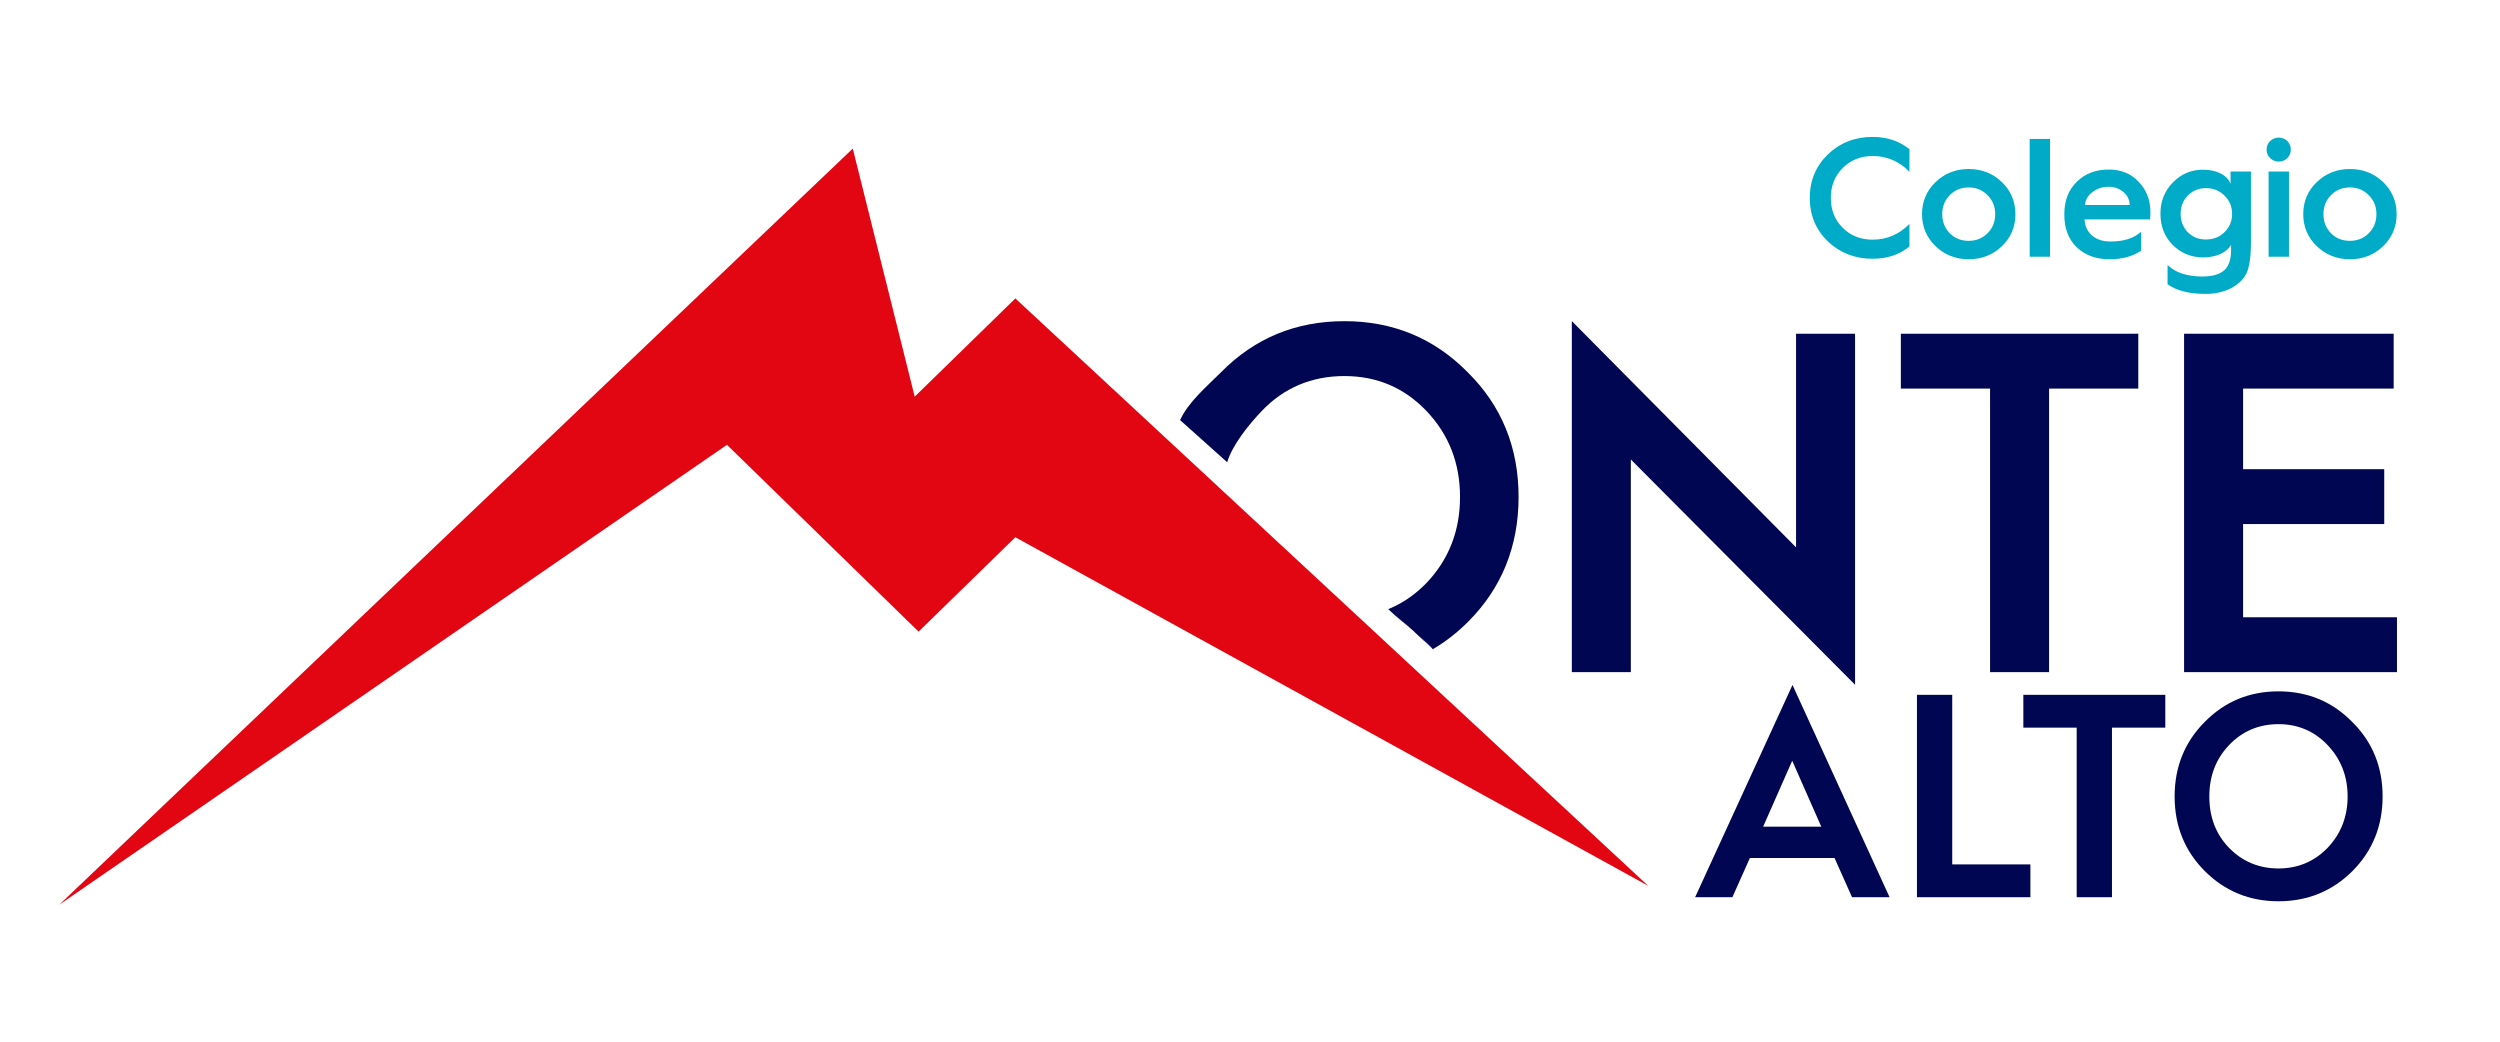
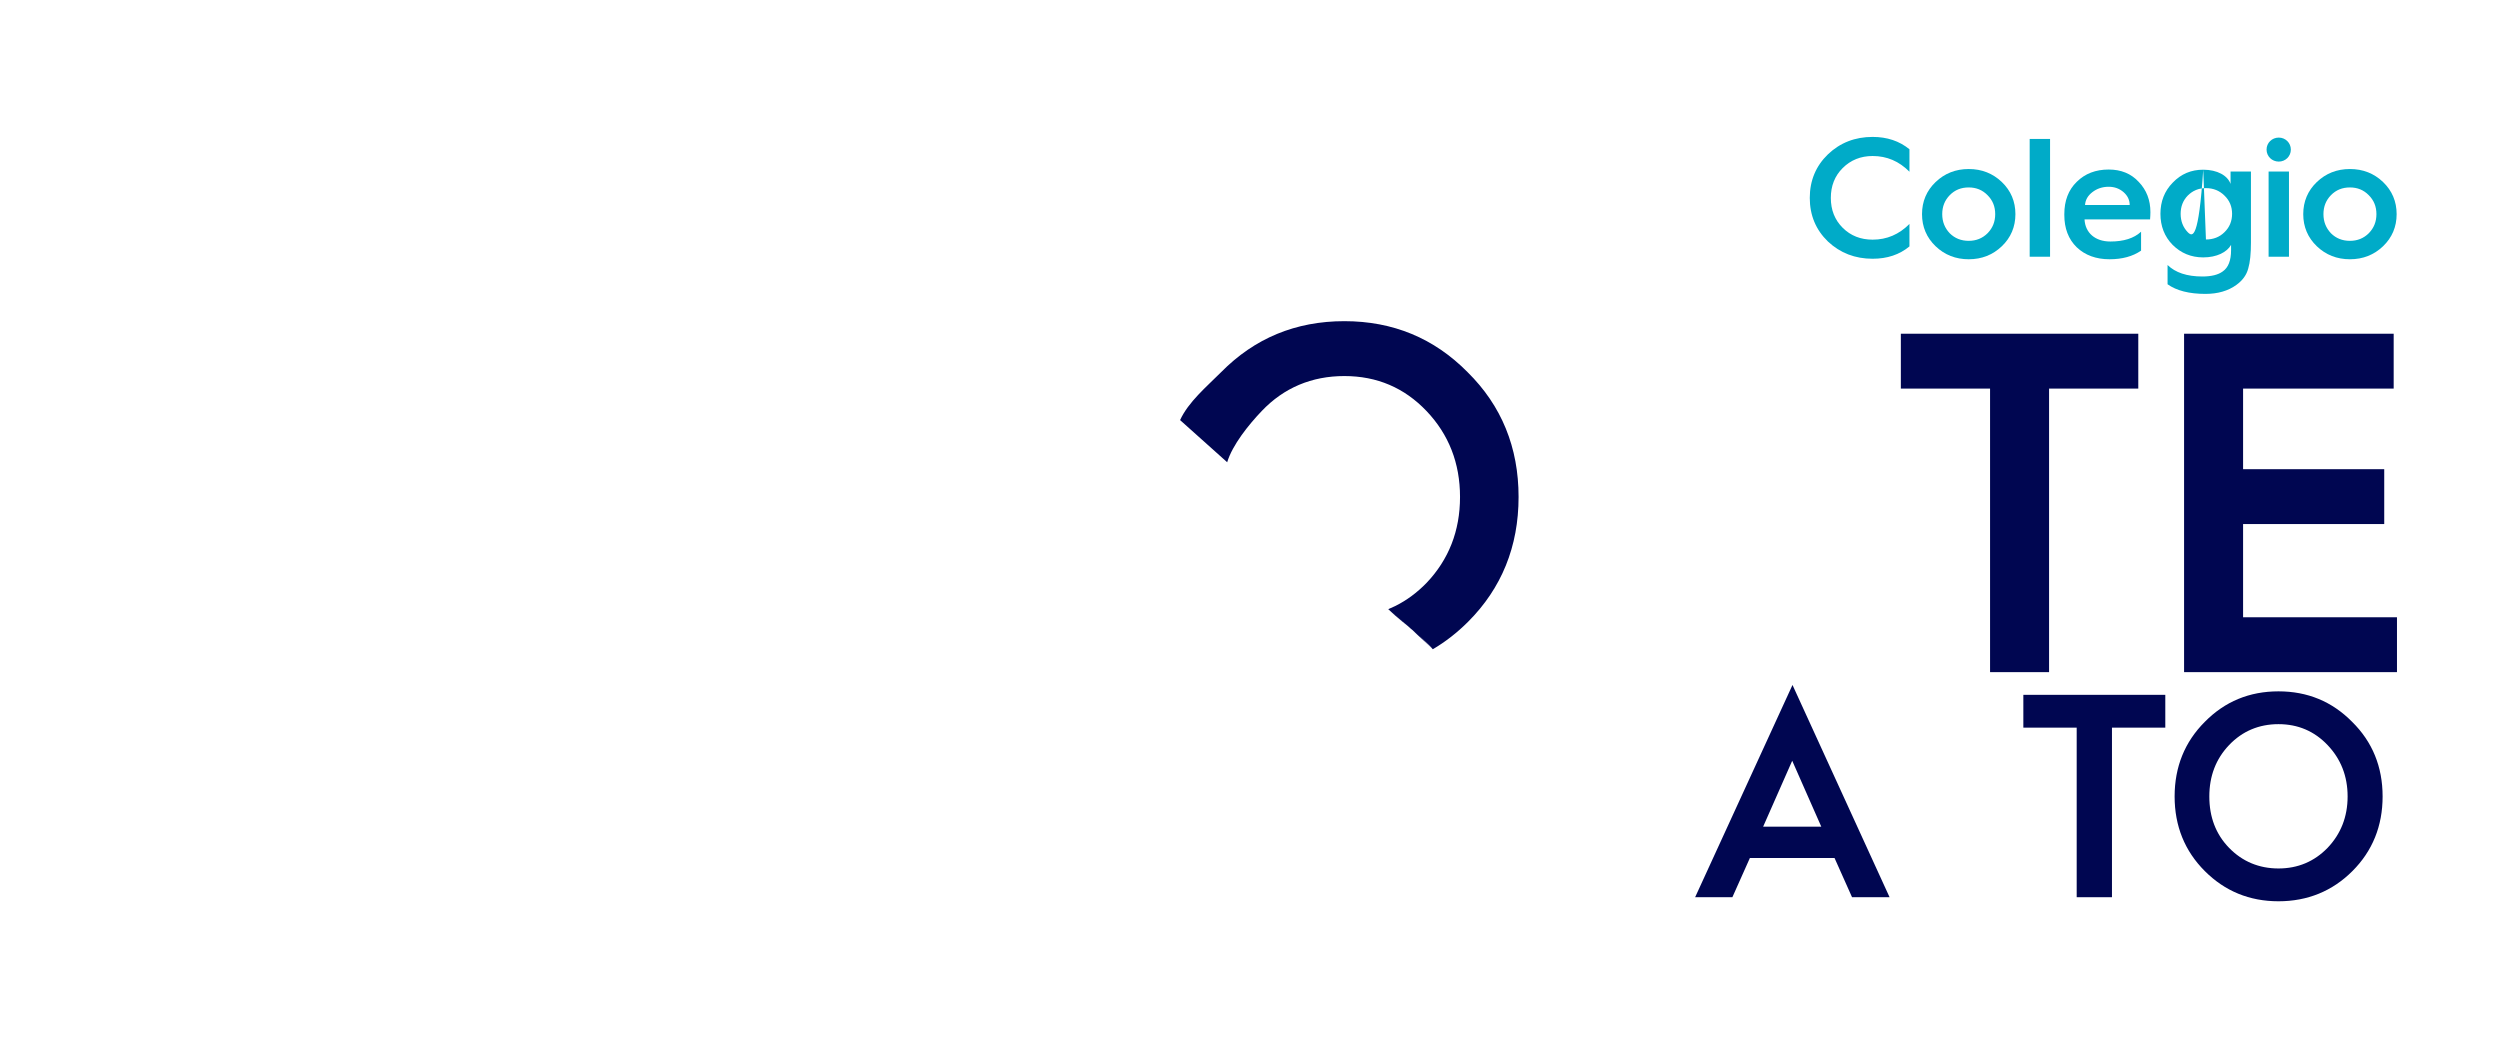
<svg xmlns="http://www.w3.org/2000/svg" width="100%" height="100%" viewBox="0 0 600 250" version="1.1" xml:space="preserve" style="fill-rule:evenodd;clip-rule:evenodd;stroke-linejoin:round;stroke-miterlimit:2;">
  <g transform="matrix(1.435,0,0,1.428,12.929,32.849)">
    <g transform="matrix(1.579,0,0,1.632,-150.445,-12.823)">
-       <path d="M262.31,62.98L262.31,41.08L286.06,64.28L286.06,28.13L279.81,28.13L279.81,50.13L256.06,26.83L256.06,62.98L262.31,62.98Z" style="fill:rgb(0,6,81);fill-rule:nonzero;" />
-     </g>
+       </g>
    <g transform="matrix(1.579,0,0,1.632,-150.445,-12.823)">
      <path d="M306.61,62.98L306.61,33.78L316.06,33.78L316.06,28.13L290.91,28.13L290.91,33.78L300.36,33.78L300.36,62.98L306.61,62.98Z" style="fill:rgb(0,6,81);fill-rule:nonzero;" />
    </g>
    <g transform="matrix(1.579,0,0,1.632,-150.445,-12.823)">
      <path d="M343.46,62.98L343.46,57.33L327.16,57.33L327.16,47.73L342.11,47.73L342.11,42.08L327.16,42.08L327.16,33.78L343.11,33.78L343.11,28.13L320.91,28.13L320.91,62.98L343.46,62.98Z" style="fill:rgb(0,6,81);fill-rule:nonzero;" />
    </g>
    <g transform="matrix(1,0,0,1,0.897,-0.945)">
      <path d="M229.726,87.059L227.39,84.773L222.275,80.326C222.684,80.158 223.087,79.975 223.482,79.777C225.368,78.831 227.099,77.542 228.673,75.915C232.384,71.997 234.279,67.181 234.279,61.468C234.279,55.754 232.384,50.938 228.673,47.021C224.961,43.103 220.381,41.144 214.932,41.144C209.483,41.144 204.824,43.103 201.113,47.021C198.925,49.33 196.222,52.696 195.335,55.629C195.223,55.999 195.427,55.249 195.335,55.629L187.459,48.544C188.852,45.5 191.83,42.994 194.322,40.491C199.928,34.777 206.799,31.92 214.932,31.92C223.066,31.92 229.936,34.777 235.543,40.491C241.228,46.123 244.071,53.142 244.071,61.468C244.071,69.793 241.228,76.813 235.622,82.445C233.797,84.278 231.83,85.817 229.726,87.059C229.239,86.354 226.028,83.565 226.028,83.565C226.028,83.565 223.458,81.509 222.275,80.326L226.028,83.565L229.726,87.059C229.679,87.087 229.726,87.059 229.726,87.059Z" style="fill:rgb(0,6,81);" />
    </g>
    <g transform="matrix(0.944,0,0,0.976,35.466,66.32)">
      <path d="M259.81,62.98L262.91,56.23L277.91,56.23L281.01,62.98L287.66,62.98L270.46,26.43L253.21,62.98L259.81,62.98ZM270.41,39.48L275.56,50.83L265.26,50.83L270.41,39.48Z" style="fill:rgb(0,6,81);fill-rule:nonzero;" />
    </g>
    <g transform="matrix(0.944,0,0,0.976,35.466,66.32)">
-       <path d="M312.61,62.98L312.61,57.33L298.76,57.33L298.76,28.13L292.51,28.13L292.51,62.98L312.61,62.98Z" style="fill:rgb(0,6,81);fill-rule:nonzero;" />
-     </g>
+       </g>
    <g transform="matrix(0.944,0,0,0.976,35.466,66.32)">
      <path d="M327.06,62.98L327.06,33.78L336.51,33.78L336.51,28.13L311.36,28.13L311.36,33.78L320.81,33.78L320.81,62.98L327.06,62.98Z" style="fill:rgb(0,6,81);fill-rule:nonzero;" />
    </g>
    <g transform="matrix(0.944,0,0,0.976,35.466,66.32)">
      <path d="M356.56,63.68C361.71,63.68 366.11,61.93 369.66,58.48C373.21,55.03 375.01,50.73 375.01,45.63C375.01,40.53 373.21,36.23 369.61,32.78C366.06,29.28 361.71,27.53 356.56,27.53C351.41,27.53 347.06,29.28 343.51,32.78C339.96,36.23 338.16,40.53 338.16,45.63C338.16,50.73 339.96,55.03 343.51,58.48C347.06,61.93 351.41,63.68 356.56,63.68ZM344.31,45.63C344.31,42.13 345.46,39.18 347.81,36.78C350.16,34.38 353.11,33.18 356.56,33.18C360.01,33.18 362.91,34.38 365.26,36.78C367.61,39.18 368.81,42.13 368.81,45.63C368.81,49.13 367.61,52.08 365.26,54.48C362.91,56.83 360.01,58.03 356.56,58.03C353.11,58.03 350.16,56.83 347.81,54.48C345.46,52.13 344.31,49.18 344.31,45.63Z" style="fill:rgb(0,6,81);fill-rule:nonzero;" />
    </g>
    <g transform="matrix(1,0,0,1,0.897,-0.945)">
-       <path d="M0,130L132.717,2.913L143.075,44.607L159.908,28.098L265.757,126.827L159.908,68.237L143.723,84.098L111.676,52.699L0,130Z" style="fill:rgb(226,6,19);" />
-     </g>
+       </g>
    <g transform="matrix(0.568,0,0,0.568,166.762,9.883)">
      <path d="M241.931,-17.386C236.781,-17.386 232.381,-15.686 228.781,-12.236C225.231,-8.786 223.431,-4.486 223.431,0.664C223.431,5.814 225.231,10.114 228.781,13.564C232.381,16.964 236.781,18.664 241.931,18.664C246.231,18.664 249.831,17.464 252.781,15.014L252.781,8.364C249.731,11.464 246.131,13.014 241.931,13.014C238.431,13.014 235.481,11.864 233.131,9.514C230.781,7.164 229.631,4.214 229.631,0.664C229.631,-2.886 230.781,-5.836 233.131,-8.186C235.481,-10.536 238.431,-11.736 241.931,-11.736C246.131,-11.736 249.731,-10.186 252.781,-7.086L252.781,-13.736C249.781,-16.186 246.181,-17.386 241.931,-17.386Z" style="fill:rgb(0,171,200);" />
    </g>
    <g transform="matrix(0.568,0,0,0.568,166.762,9.883)">
      <path d="M260.481,14.964C263.131,17.514 266.381,18.814 270.231,18.814C274.081,18.814 277.331,17.514 279.981,14.964C282.631,12.414 283.981,9.214 283.981,5.464C283.981,1.714 282.631,-1.486 279.981,-4.036C277.331,-6.586 274.081,-7.886 270.231,-7.886C266.381,-7.886 263.131,-6.586 260.481,-4.036C257.831,-1.486 256.481,1.714 256.481,5.464C256.481,9.214 257.831,12.414 260.481,14.964ZM270.231,13.364C267.981,13.364 266.131,12.614 264.631,11.114C263.181,9.564 262.431,7.714 262.431,5.464C262.431,3.214 263.181,1.364 264.631,-0.136C266.131,-1.686 267.981,-2.436 270.231,-2.436C272.431,-2.436 274.281,-1.686 275.781,-0.136C277.281,1.364 278.031,3.214 278.031,5.464C278.031,7.714 277.281,9.564 275.781,11.114C274.281,12.614 272.431,13.364 270.231,13.364Z" style="fill:rgb(0,171,200);" />
    </g>
    <g transform="matrix(0.568,0,0,0.568,166.762,9.883)">
      <rect x="288.181" y="-16.786" width="6" height="34.85" style="fill:rgb(0,171,200);" />
    </g>
    <g transform="matrix(0.568,0,0,0.568,166.762,9.883)">
      <path d="M298.381,5.714C298.381,9.664 299.581,12.864 302.031,15.264C304.481,17.614 307.731,18.814 311.681,18.814C315.431,18.814 318.531,17.964 320.981,16.264L320.981,10.664C318.881,12.614 315.881,13.564 311.931,13.564C307.481,13.564 304.531,11.014 304.331,7.014L323.631,7.014C323.681,6.364 323.731,5.614 323.731,4.864C323.731,1.314 322.581,-1.686 320.281,-4.086C318.031,-6.536 315.081,-7.736 311.431,-7.736C307.631,-7.736 304.481,-6.536 302.031,-4.086C299.581,-1.686 298.381,1.514 298.381,5.464L298.381,5.714ZM304.481,2.764C304.581,1.264 305.281,0.014 306.631,-1.036C307.981,-2.086 309.581,-2.636 311.431,-2.636C313.181,-2.636 314.631,-2.086 315.831,-1.036C317.031,0.014 317.631,1.314 317.631,2.764L304.481,2.764Z" style="fill:rgb(0,171,200);" />
    </g>
    <g transform="matrix(0.568,0,0,0.568,166.762,9.883)">
-       <path d="M339.281,-7.686C335.731,-7.686 332.781,-6.436 330.331,-3.886C327.881,-1.386 326.681,1.714 326.681,5.364C326.681,9.014 327.881,12.114 330.281,14.564C332.731,17.014 335.731,18.264 339.281,18.264C343.281,18.264 346.281,16.714 347.481,14.564L347.481,16.114C347.481,19.164 346.681,21.264 345.031,22.414C343.681,23.414 341.681,23.914 339.031,23.914C334.481,23.914 331.081,22.764 328.781,20.514L328.781,26.214C331.431,28.114 335.181,29.064 339.931,29.064C343.581,29.064 346.631,28.164 349.031,26.414C350.881,25.064 352.031,23.464 352.531,21.564C353.081,19.714 353.331,17.114 353.331,13.864L353.331,-7.136L347.331,-7.136L347.331,-3.486C346.481,-5.936 343.431,-7.686 339.281,-7.686ZM340.081,12.964C337.931,12.964 336.181,12.264 334.731,10.814C333.331,9.364 332.631,7.514 332.631,5.364C332.631,3.214 333.331,1.414 334.731,-0.036C336.181,-1.486 337.931,-2.236 340.081,-2.236C342.231,-2.236 344.081,-1.486 345.531,-0.036C347.031,1.414 347.781,3.214 347.781,5.364C347.781,7.514 347.031,9.364 345.531,10.814C344.081,12.264 342.231,12.964 340.081,12.964Z" style="fill:rgb(0,171,200);" />
+       <path d="M339.281,-7.686C335.731,-7.686 332.781,-6.436 330.331,-3.886C327.881,-1.386 326.681,1.714 326.681,5.364C326.681,9.014 327.881,12.114 330.281,14.564C332.731,17.014 335.731,18.264 339.281,18.264C343.281,18.264 346.281,16.714 347.481,14.564L347.481,16.114C347.481,19.164 346.681,21.264 345.031,22.414C343.681,23.414 341.681,23.914 339.031,23.914C334.481,23.914 331.081,22.764 328.781,20.514L328.781,26.214C331.431,28.114 335.181,29.064 339.931,29.064C343.581,29.064 346.631,28.164 349.031,26.414C350.881,25.064 352.031,23.464 352.531,21.564C353.081,19.714 353.331,17.114 353.331,13.864L353.331,-7.136L347.331,-7.136L347.331,-3.486C346.481,-5.936 343.431,-7.686 339.281,-7.686ZC337.931,12.964 336.181,12.264 334.731,10.814C333.331,9.364 332.631,7.514 332.631,5.364C332.631,3.214 333.331,1.414 334.731,-0.036C336.181,-1.486 337.931,-2.236 340.081,-2.236C342.231,-2.236 344.081,-1.486 345.531,-0.036C347.031,1.414 347.781,3.214 347.781,5.364C347.781,7.514 347.031,9.364 345.531,10.814C344.081,12.264 342.231,12.964 340.081,12.964Z" style="fill:rgb(0,171,200);" />
    </g>
    <g transform="matrix(0.568,0,0,0.568,166.762,9.883)">
      <path d="M361.531,-10.086C363.481,-10.086 365.081,-11.636 365.081,-13.636C365.081,-15.636 363.481,-17.186 361.531,-17.186C359.531,-17.186 357.931,-15.636 357.931,-13.636C357.931,-11.636 359.531,-10.086 361.531,-10.086ZM364.531,18.064L364.531,-7.136L358.531,-7.136L358.531,18.064L364.531,18.064Z" style="fill:rgb(0,171,200);" />
    </g>
    <g transform="matrix(0.568,0,0,0.568,166.762,9.883)">
      <path d="M372.731,14.964C375.381,17.514 378.631,18.814 382.481,18.814C386.331,18.814 389.581,17.514 392.231,14.964C394.881,12.414 396.231,9.214 396.231,5.464C396.231,1.714 394.881,-1.486 392.231,-4.036C389.581,-6.586 386.331,-7.886 382.481,-7.886C378.631,-7.886 375.381,-6.586 372.731,-4.036C370.081,-1.486 368.731,1.714 368.731,5.464C368.731,9.214 370.081,12.414 372.731,14.964ZM382.481,13.364C380.231,13.364 378.381,12.614 376.881,11.114C375.431,9.564 374.681,7.714 374.681,5.464C374.681,3.214 375.431,1.364 376.881,-0.136C378.381,-1.686 380.231,-2.436 382.481,-2.436C384.681,-2.436 386.531,-1.686 388.031,-0.136C389.531,1.364 390.281,3.214 390.281,5.464C390.281,7.714 389.531,9.564 388.031,11.114C386.531,12.614 384.681,13.364 382.481,13.364Z" style="fill:rgb(0,171,200);" />
    </g>
  </g>
</svg>